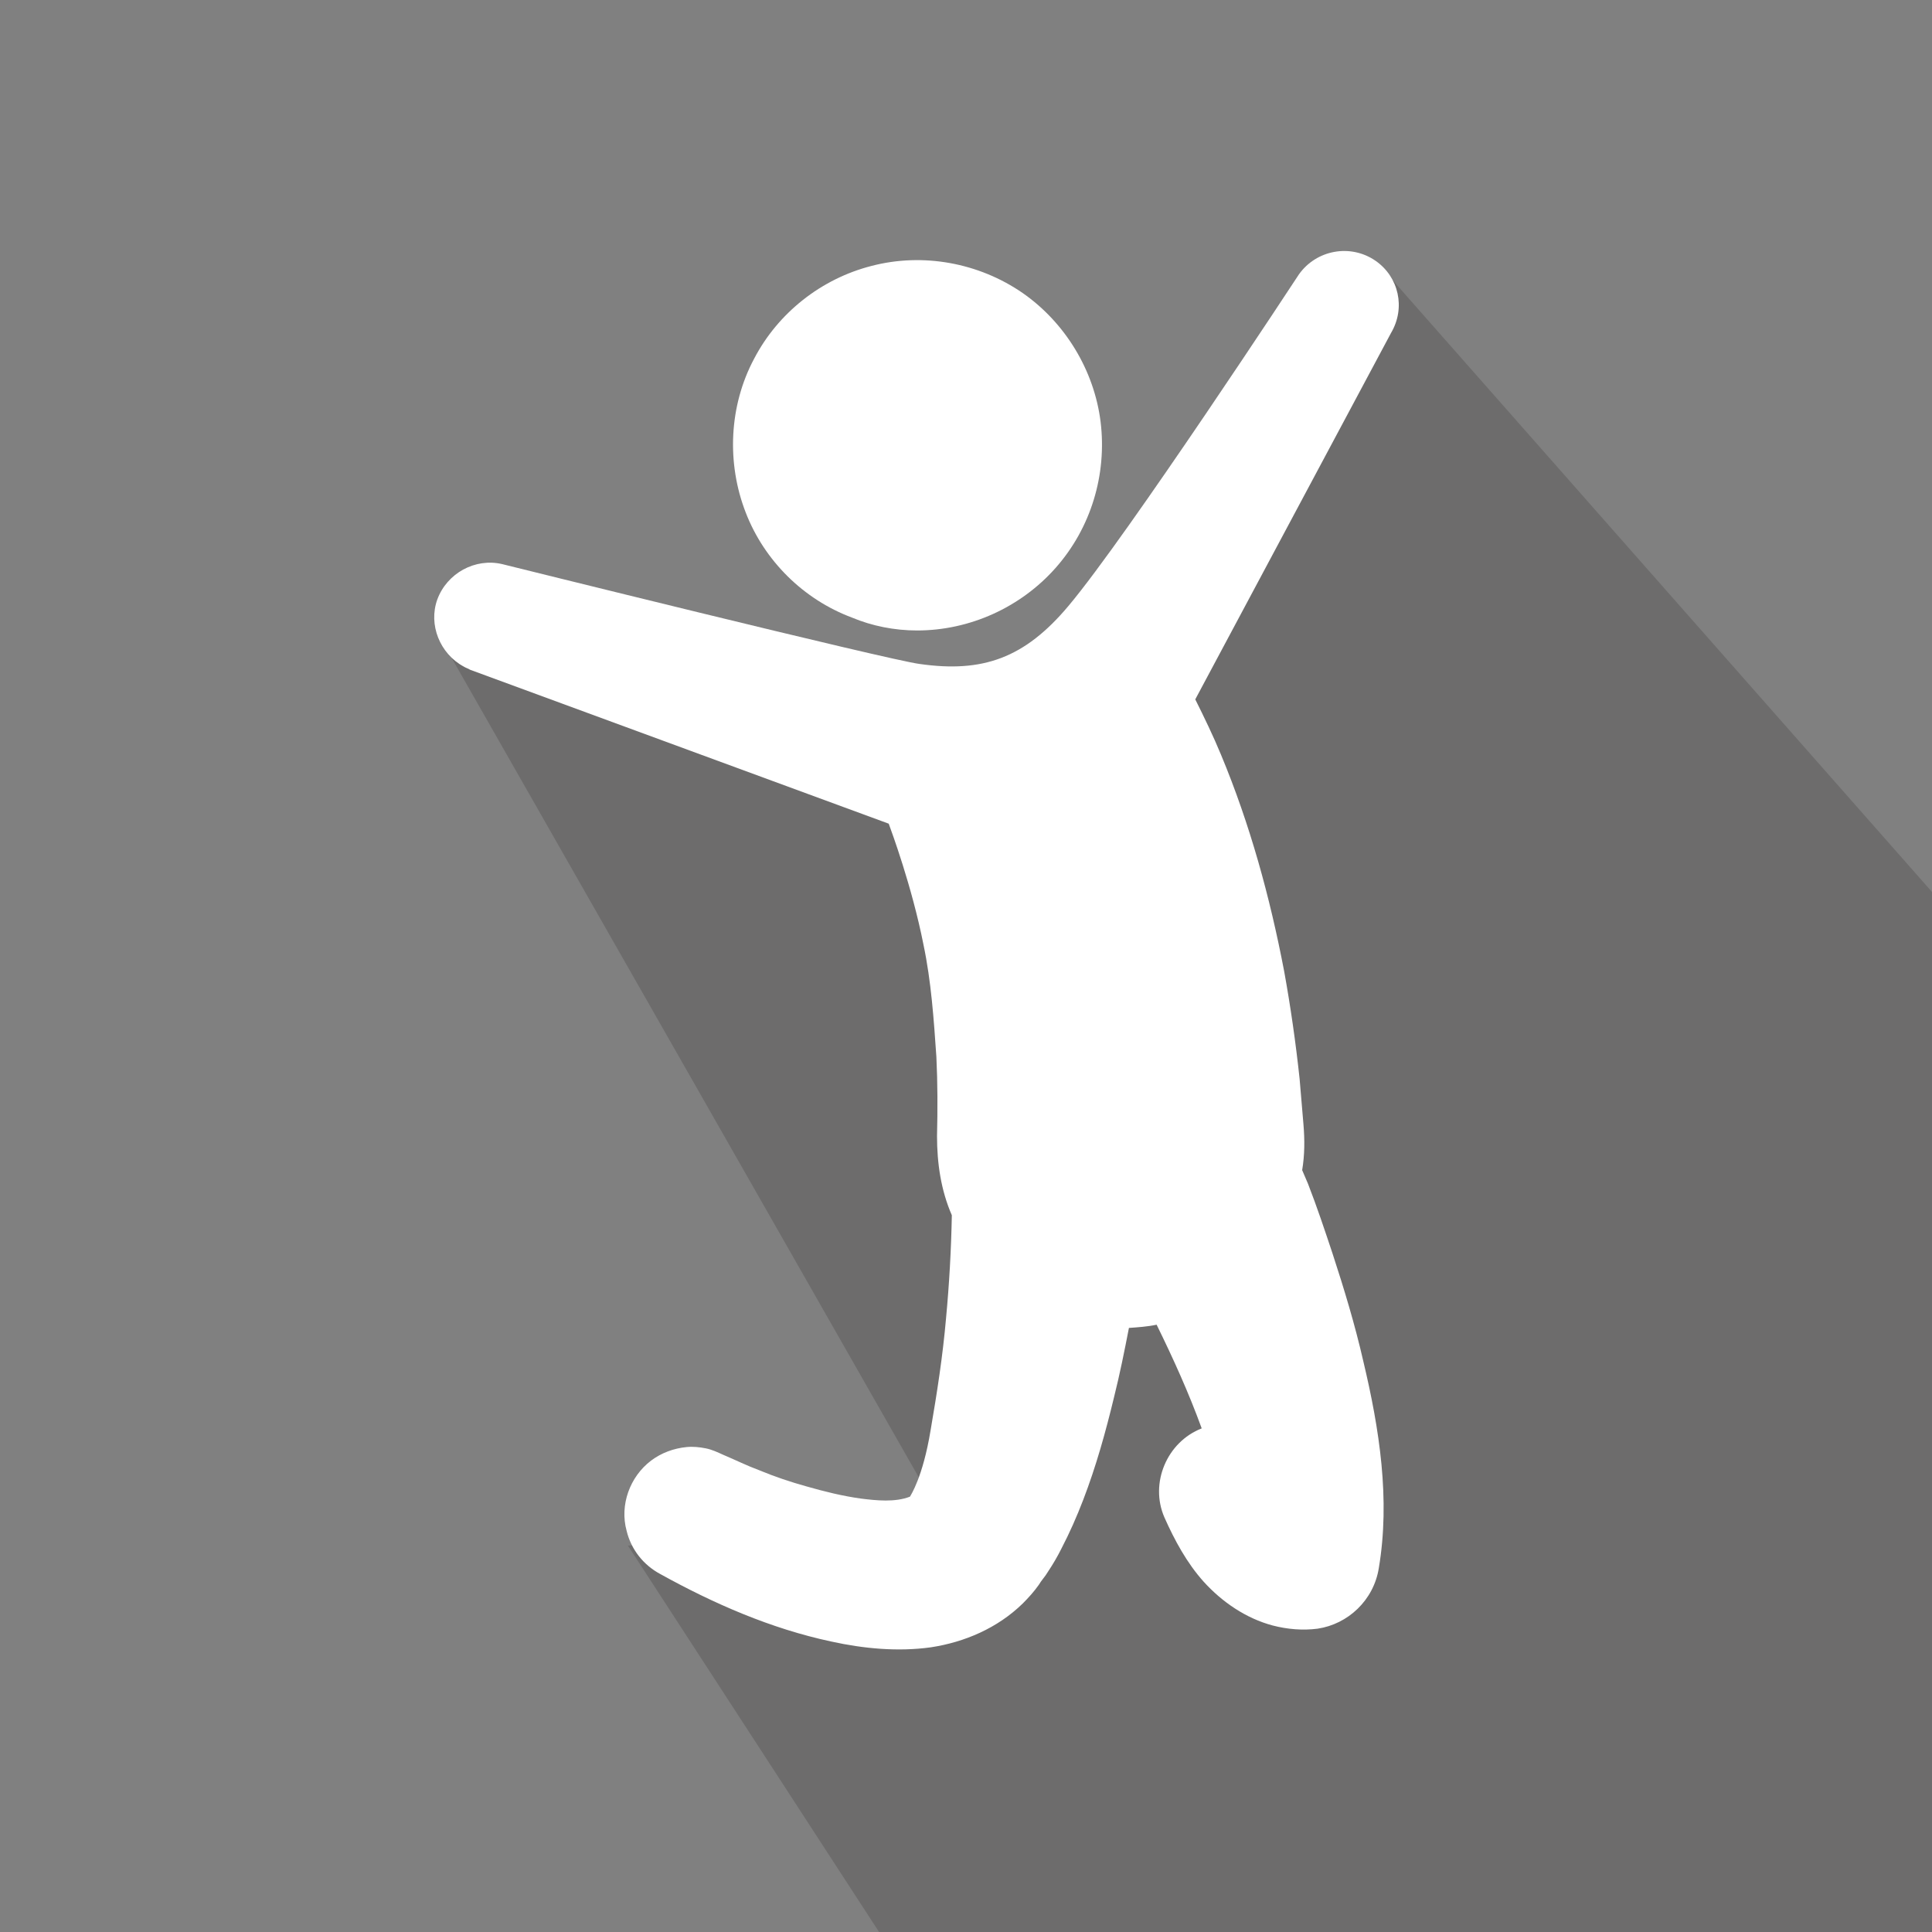
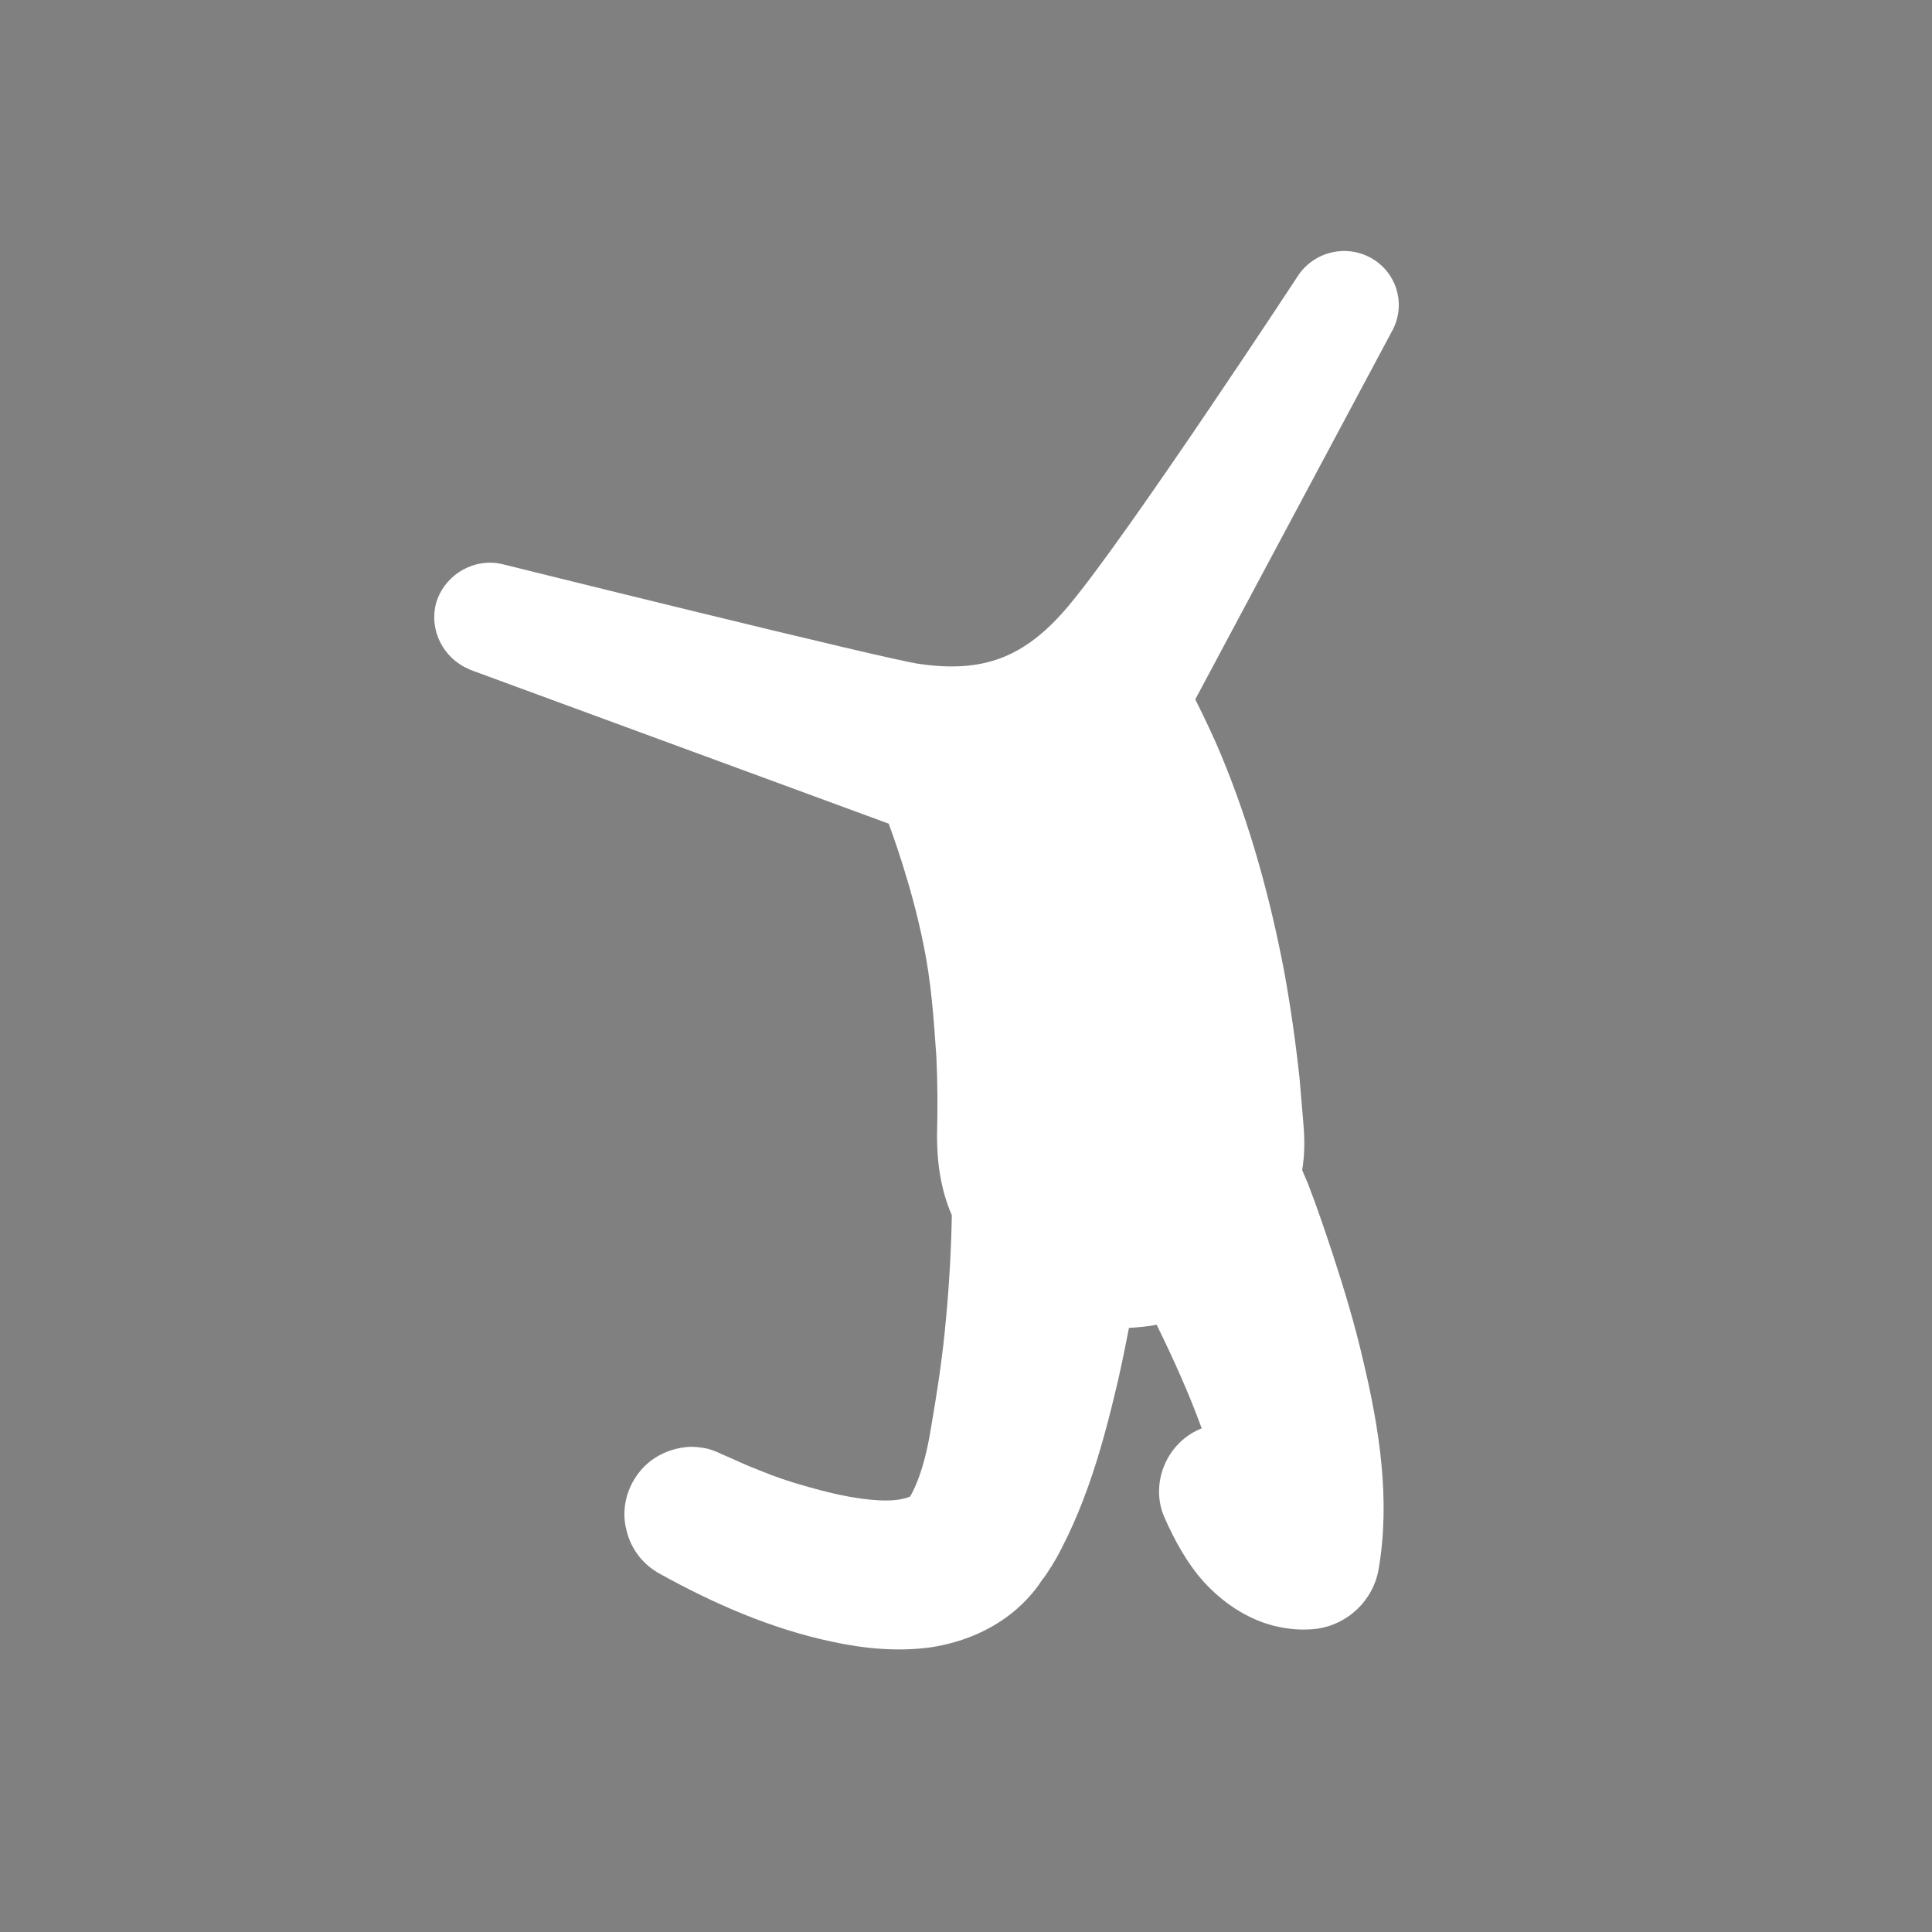
<svg xmlns="http://www.w3.org/2000/svg" version="1.1" id="Layer_1" x="0px" y="0px" viewBox="-147 270.9 300 300" style="enable-background:new -147 270.9 300 300;" xml:space="preserve">
  <rect x="-147" y="270.9" width="300" height="300" fill="#808080" stroke="none" />
  <style type="text/css">
	.st0{opacity:0.2;fill:#231F20;enable-background:new    ;}
	.st1{fill:#FFFFFF;}
</style>
-   <polygon class="st0" points="-79.3,368.8 0,507.9 -49.5,510.9 -10.5,570.9 153,570.9 153,409.4 66.6,311.4 11.5,387.9 " />
  <g>
    <g>
-       <path class="st1" d="M-4.6,368.8c8.2,0,16.1-3.6,21.5-9.7c5.5-6.2,8-14.5,7-22.7c-1-8-5.5-15.4-12.1-20    c-6.8-4.7-15.5-6.3-23.5-4.2c-7.8,2-14.5,7.3-18.2,14.4c-3.9,7.3-4.3,16.2-1.3,23.9c2.9,7.5,9,13.5,16.5,16.3    C-11.6,368.1-8.1,368.8-4.6,368.8z" />
      <path class="st1" d="M66.6,311.4c-3.9-2.7-9.2-1.7-11.9,2.1c0,0-26.7,40.7-35.8,51.5c-6.8,8.1-13.3,10.4-23.1,9    C-9,373.4-69,358.5-69,358.5c-4.2-1-8.6,1.4-10.1,5.5c-1.4,3.9,0.4,8.4,4.1,10.4c0.3,0.2,0.7,0.3,1,0.5l65,23.9    c0.4,1.1,3.6,9.7,5.4,18.8c1.2,5.7,1.6,11.6,2,17.4c0.2,4.1,0.2,8.2,0.1,12.3c0,4.2,0.6,8.4,2.3,12.3c-0.1,5.3-0.4,10.7-0.9,16    c-0.5,5.8-1.4,11.6-2.4,17.4c-1.2,7.3-3.1,10.1-3.2,10.3c-2.3,0.9-5.2,0.6-7.6,0.3c-2.9-0.4-5.7-1.1-8.5-1.9    c-2.5-0.7-4.9-1.5-7.3-2.5c-1.9-0.7-3.7-1.6-5.6-2.4c-0.9-0.4-1.7-0.8-2.7-1c-1-0.2-2-0.3-3-0.2c-2,0.2-3.9,0.9-5.5,2.1    c-3.3,2.5-4.9,6.9-3.8,10.9c0.7,2.9,2.6,5.3,5.2,6.7c8.3,4.6,17.2,8.5,26.6,10.5c5,1.1,10.3,1.6,15.4,0.9c5.3-0.8,10.4-3,14.3-6.8    c0.9-0.9,1.8-1.9,2.5-2.9l0,0l0,0c0.4-0.7,1-1.3,1.4-2c0.8-1.2,1.5-2.4,2.1-3.6c1.3-2.5,2.4-5,3.4-7.6c2-5.2,3.5-10.6,4.8-16    c0.9-3.6,1.6-7.1,2.3-10.7c1.4-0.1,2.9-0.2,4.3-0.5c2.6,5.3,5,10.6,7,16.1c-5.4,2.1-8.1,8.5-5.8,13.8c1.6,3.6,3.5,7.1,6.1,10    c2.9,3.2,6.6,5.7,10.7,6.8c2.3,0.6,4.7,0.8,7,0.5c4.7-0.7,8.7-4.4,9.5-9.4c1.8-10.7,0.1-21.6-2.4-32.1c-1.3-5.7-3-11.3-4.8-16.8    c-1.2-3.6-2.4-7.2-3.8-10.8c-0.3-0.7-0.6-1.4-0.9-2.1c0.4-2.4,0.4-4.7,0.2-7.1s-0.4-4.7-0.6-7.1c-0.6-5.6-1.4-11.2-2.4-16.7    c-2.2-11.5-5.3-22.8-9.8-33.6c-1.2-2.9-2.6-5.8-4-8.6L69,322.6C71.3,318.7,70.2,313.9,66.6,311.4    C62.7,308.7,70.2,313.9,66.6,311.4z" />
    </g>
  </g>
</svg>